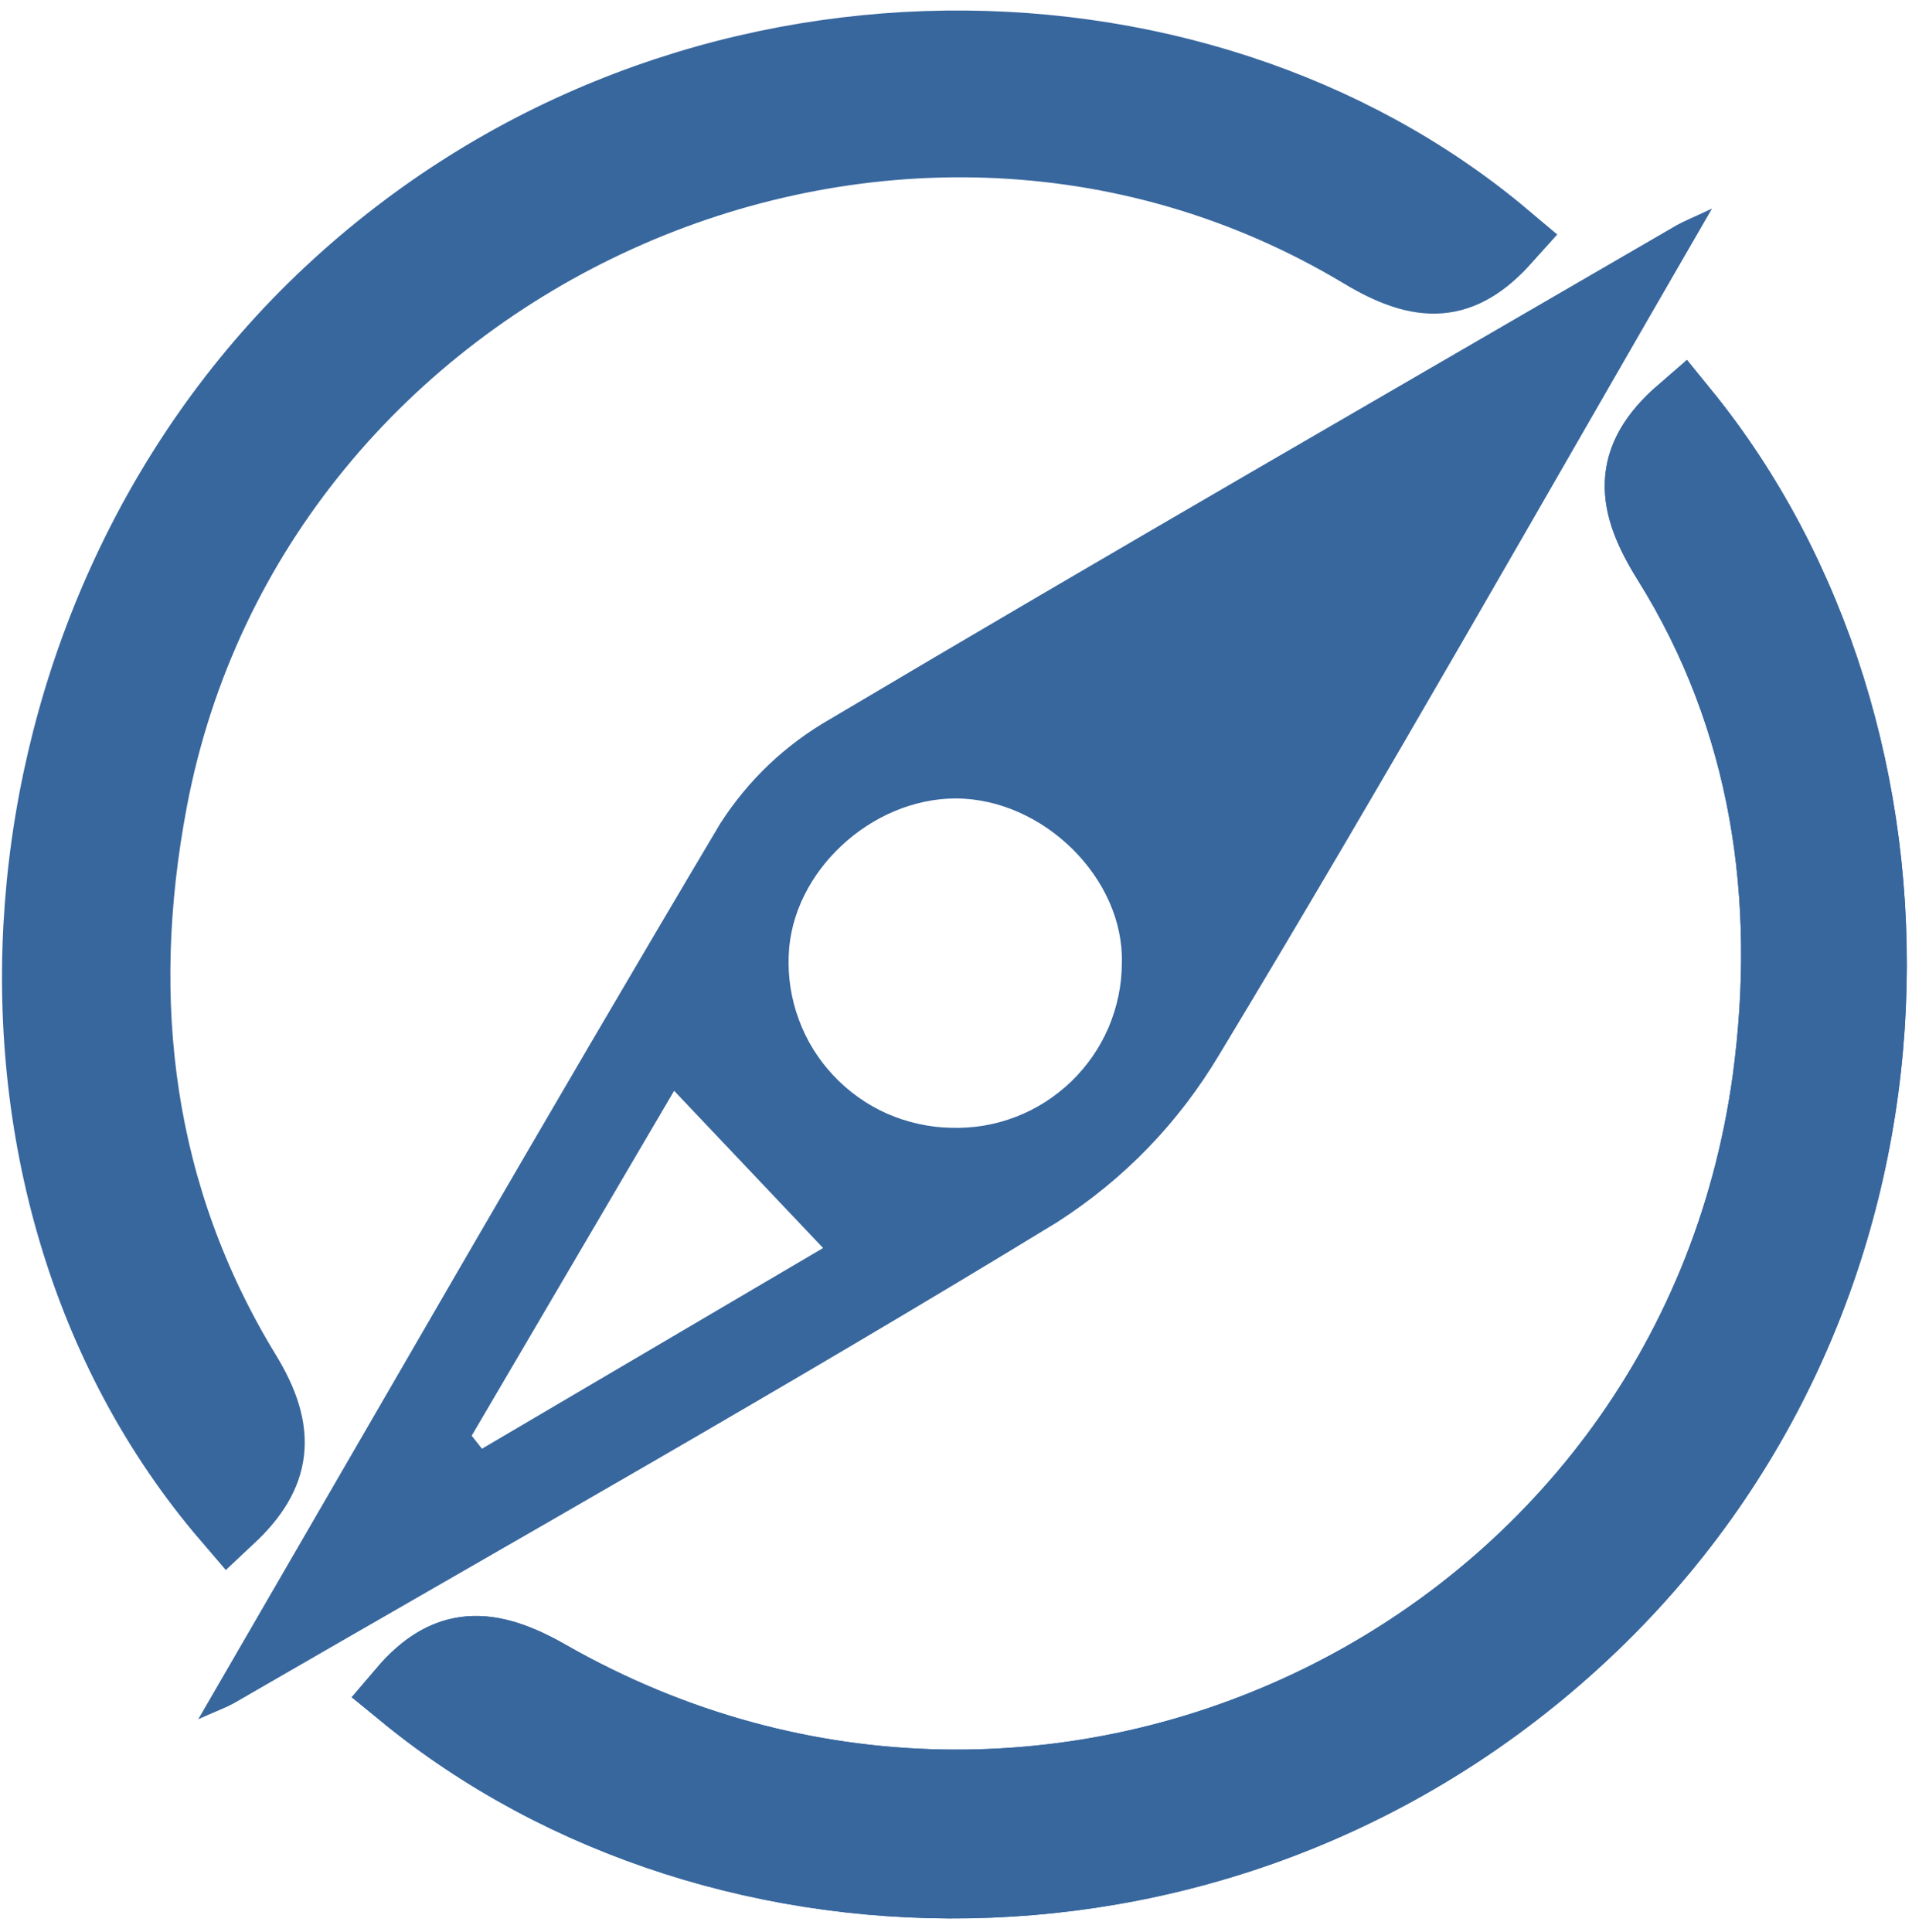
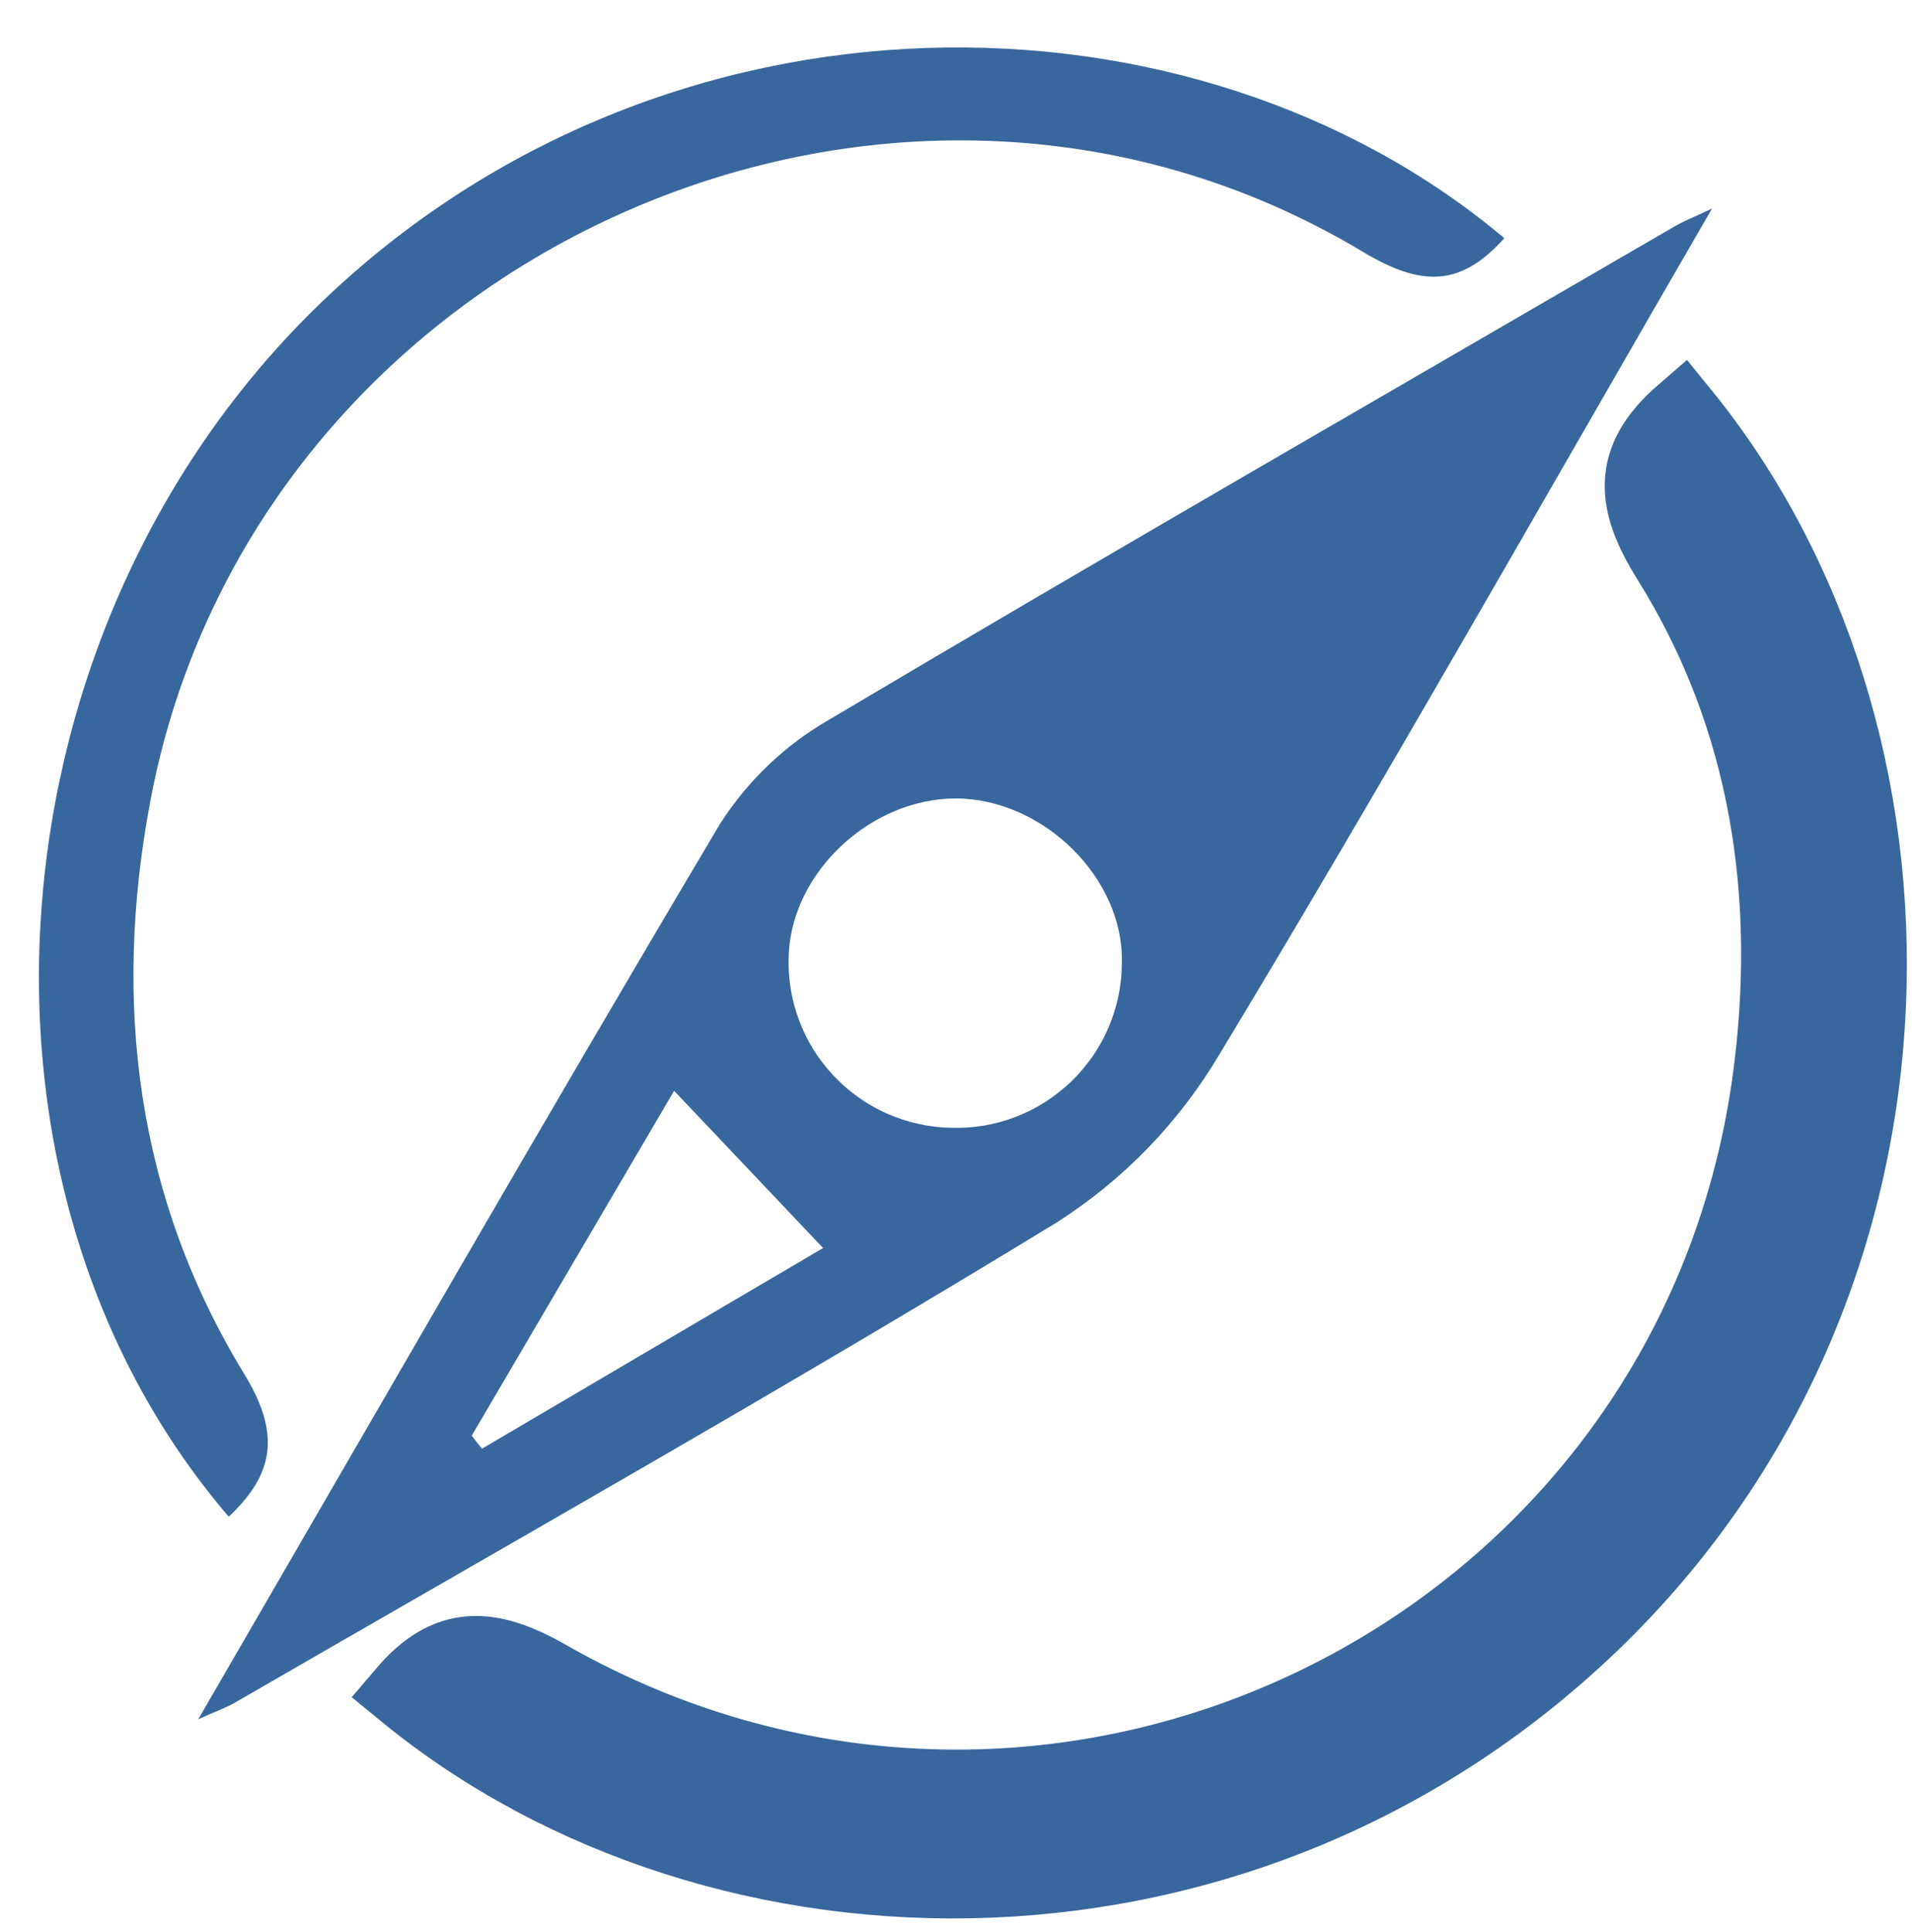
<svg xmlns="http://www.w3.org/2000/svg" width="98" height="99" viewBox="0 0 98 99" fill="none">
  <g clip-path="url(#clip0_14_140)">
    <path d="M87.75 10.688C79.161 25.521 71.042 39.901 62.51 54.026C60.411 57.547 57.641 60.417 54.193 62.635C40.312 71.115 26.135 79.109 12.057 87.255C11.588 87.526 11.057 87.708 10.161 88.115C19.229 72.495 27.958 57.276 36.922 42.198C38.37 39.958 40.245 38.177 42.557 36.849C56.964 28.297 71.479 19.948 85.958 11.531C86.344 11.318 86.771 11.151 87.75 10.688ZM48.75 57.802C49.318 57.818 49.88 57.781 50.438 57.688C50.995 57.594 51.542 57.443 52.068 57.24C52.599 57.036 53.104 56.781 53.583 56.474C54.057 56.167 54.5 55.818 54.911 55.427C55.318 55.031 55.682 54.599 56.005 54.135C56.328 53.667 56.599 53.172 56.823 52.651C57.042 52.13 57.214 51.589 57.328 51.031C57.443 50.479 57.5 49.917 57.5 49.349C57.615 45.031 53.495 40.943 49 40.922C44.646 40.922 40.604 44.672 40.427 48.922C40.401 49.484 40.432 50.052 40.516 50.609C40.604 51.172 40.745 51.719 40.943 52.25C41.135 52.781 41.385 53.292 41.682 53.776C41.979 54.255 42.323 54.703 42.714 55.12C43.099 55.531 43.526 55.906 43.99 56.234C44.448 56.562 44.943 56.844 45.458 57.073C45.979 57.302 46.516 57.479 47.068 57.599C47.62 57.724 48.182 57.792 48.75 57.802ZM24.177 73.583L24.703 74.25L42.188 63.964L34.552 55.906L24.177 73.583Z" fill="#38679E" />
    <path d="M77.104 12.208C74.885 14.682 72.891 14.734 69.844 12.901C45.542 -1.682 12.99 13.12 7.714 41.01C5.75 51.375 6.984 61.344 12.51 70.406C14.37 73.438 14.088 75.521 11.724 77.734C-2.938 60.63 -0.766 32.057 16.484 15.484C34.156 -1.484 61.203 -1.188 77.104 12.208Z" fill="#38679E" />
    <mask id="mask0_14_140" style="mask-type:luminance" maskUnits="userSpaceOnUse" x="-3" y="-4" width="102" height="109">
-       <path d="M-2.115 -3.661H98.885V104.339H-2.115V-3.661Z" fill="white" />
-     </mask>
+       </mask>
    <g mask="url(#mask0_14_140)">
      <path d="M77.104 12.208C74.885 14.682 72.891 14.734 69.844 12.901C45.542 -1.682 12.99 13.12 7.714 41.01C5.75 51.375 6.984 61.344 12.51 70.406C14.37 73.438 14.088 75.521 11.724 77.734C-2.938 60.63 -0.766 32.057 16.484 15.484C34.156 -1.484 61.203 -1.188 77.104 12.208Z" stroke="#38679E" stroke-width="3.787" stroke-miterlimit="10" />
    </g>
    <path d="M86.229 21.156C99.588 37.568 99.792 65.344 81.979 82.859C64.062 100.453 36.964 100.063 20.719 86.745C22.917 84.162 25.042 84.219 28.052 85.938C53.995 100.75 86.635 84.854 90.688 55.37C91.948 46.042 90.641 36.87 85.542 28.713C83.719 25.797 83.417 23.588 86.229 21.156Z" fill="#38679E" />
    <mask id="mask1_14_140" style="mask-type:luminance" maskUnits="userSpaceOnUse" x="-3" y="-4" width="102" height="109">
      <path d="M-2.115 -3.661H98.885V104.339H-2.115V-3.661Z" fill="white" />
    </mask>
    <g mask="url(#mask1_14_140)">
      <path d="M86.229 21.156C99.589 37.568 99.792 65.344 81.979 82.859C64.062 100.453 36.964 100.063 20.719 86.745C22.917 84.162 25.042 84.219 28.052 85.938C53.995 100.75 86.635 84.854 90.688 55.37C91.948 46.042 90.641 36.87 85.542 28.713C83.719 25.797 83.417 23.588 86.229 21.156Z" stroke="#38679E" stroke-width="3.787" stroke-miterlimit="10" />
    </g>
    <mask id="mask2_14_140" style="mask-type:luminance" maskUnits="userSpaceOnUse" x="-3" y="-4" width="102" height="109">
-       <path d="M-2.115 -3.661H98.885V104.339H-2.115V-3.661Z" fill="white" />
-     </mask>
+       </mask>
    <g mask="url(#mask2_14_140)">
      <path d="M86.229 21.156C99.589 37.568 99.792 65.344 81.979 82.859C64.062 100.453 36.964 100.063 20.719 86.745C22.917 84.162 25.042 84.219 28.052 85.938C53.995 100.75 86.635 84.854 90.688 55.37C91.948 46.042 90.641 36.87 85.542 28.713C83.719 25.797 83.417 23.588 86.229 21.156Z" stroke="#38679E" stroke-width="3.787" stroke-miterlimit="10" />
    </g>
  </g>
  <defs>
    <clipPath id="clip0_14_140">
      <rect width="98" height="99" fill="white" />
    </clipPath>
  </defs>
</svg>